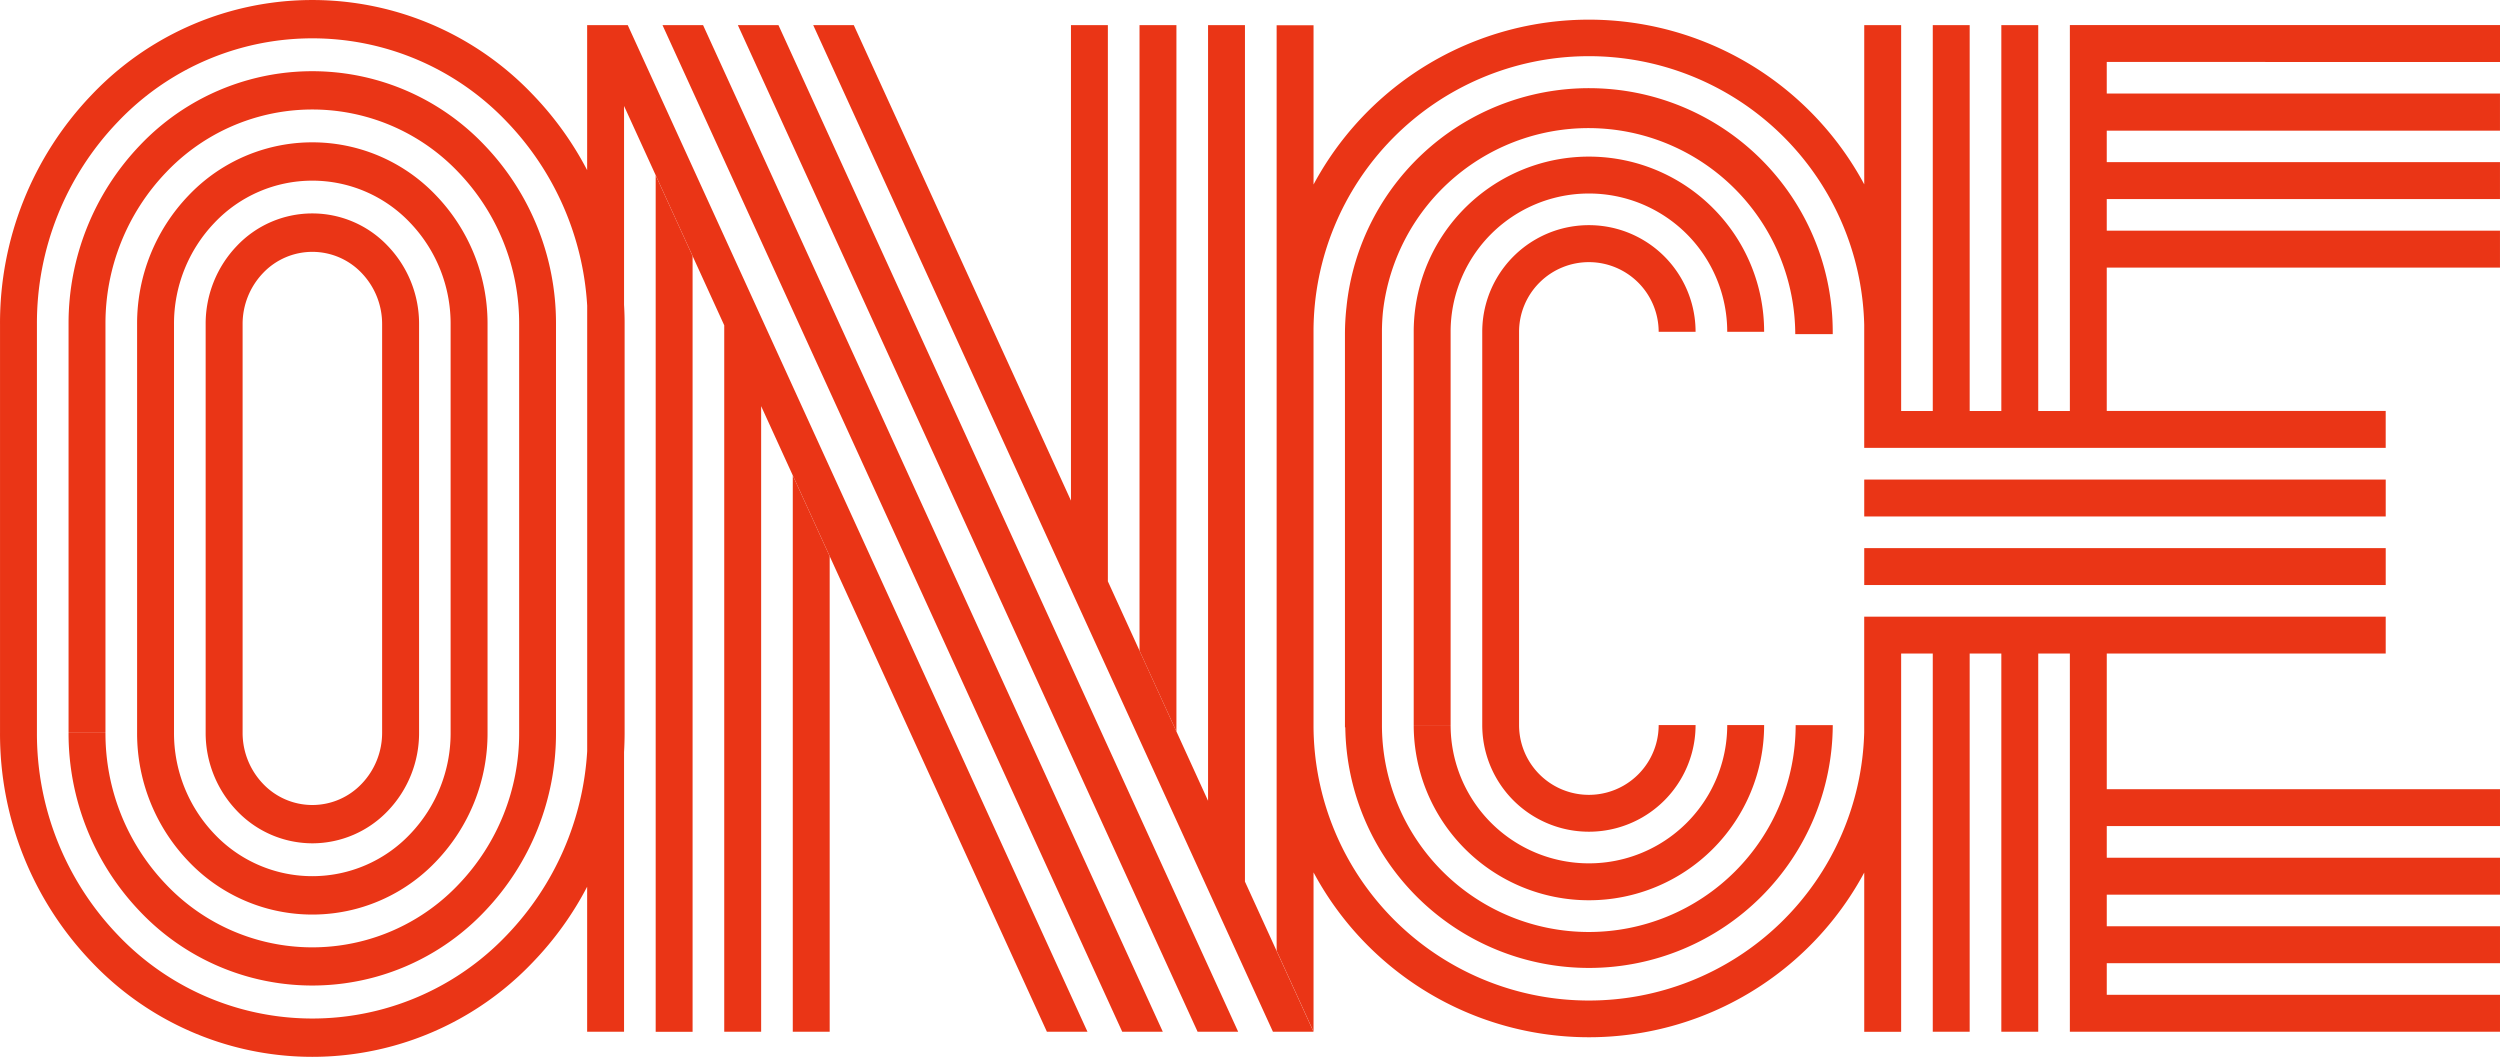
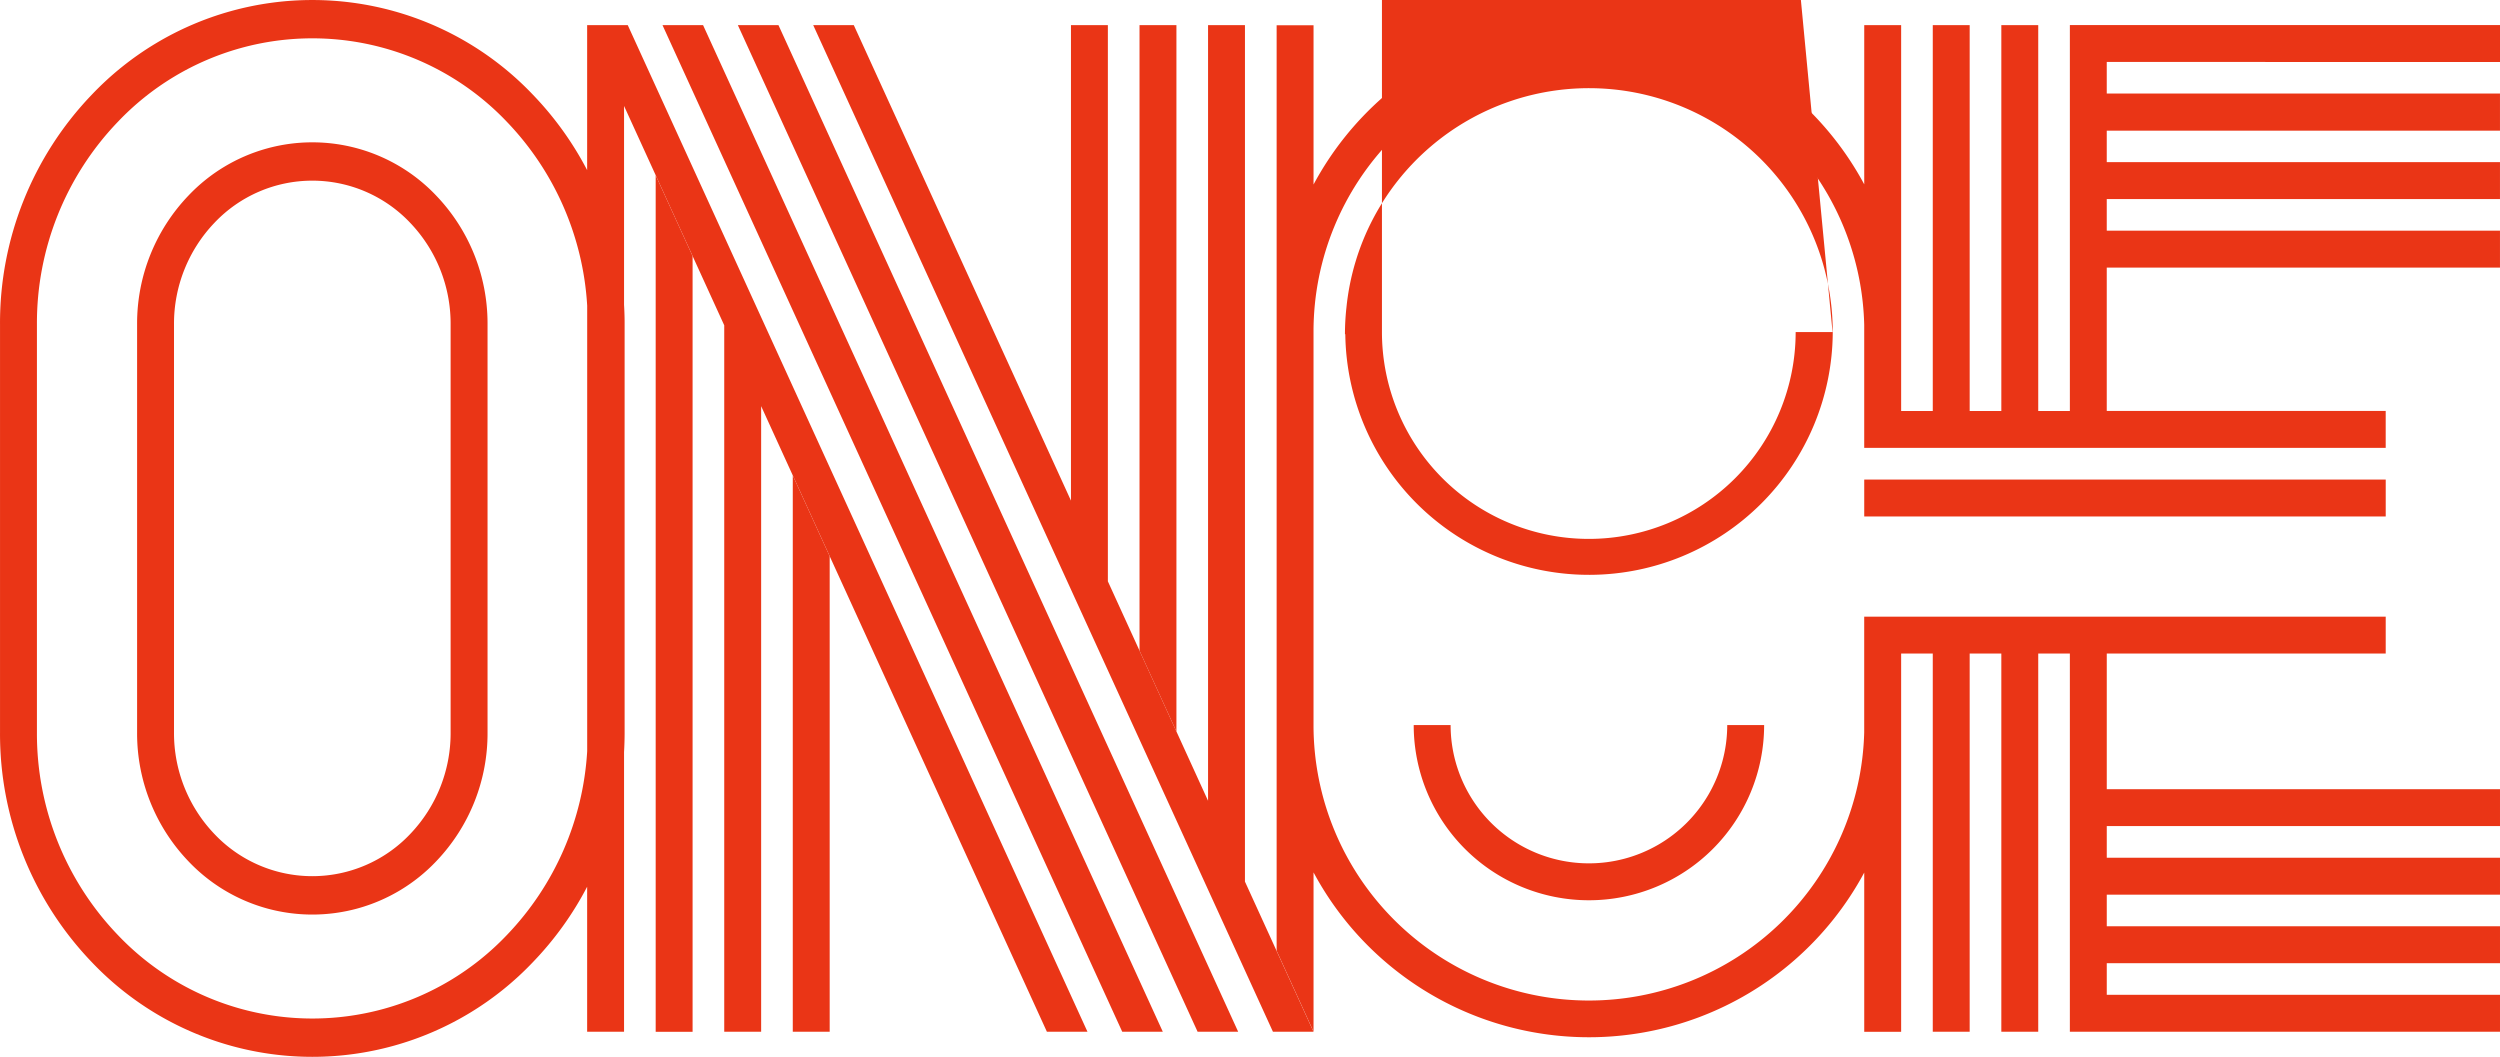
<svg xmlns="http://www.w3.org/2000/svg" height="48.45" viewBox="0 0 114.61 48.45" width="114.61">
  <g fill="#ea3516" transform="translate(-329.361 -208)">
    <path d="m356.278 209.151v6.649a14.881 14.881 0 0 0 -2.474-3.445 13.947 13.947 0 0 0 -20.248 0 15.11 15.11 0 0 0 -4.194 10.512v18.717h1.692v-18.718a13.323 13.323 0 0 1 3.7-9.27 12.3 12.3 0 0 1 17.855 0 13.292 13.292 0 0 1 3.671 8.417v20.424a13.293 13.293 0 0 1 -3.671 8.417 12.3 12.3 0 0 1 -17.855 0 13.324 13.324 0 0 1 -3.7-9.27h-1.692a15.108 15.108 0 0 0 4.194 10.511 13.946 13.946 0 0 0 20.248 0 14.88 14.88 0 0 0 2.474-3.444v6.649h1.692v-12.825c.017-.295.026-.592.026-.891v-18.779c0-.279-.01-.556-.026-.831v-9.117l4.593 10.056v32.387h1.692v-28.681l13.1 28.68h1.86l-21.075-46.147z" />
    <path d="m672.253 221 21.076 46.147h1.86l-21.076-46.147z" transform="translate(-312.521 -11.849)" />
    <path d="m711.255 221 21.076 46.147h1.86l-21.075-46.147z" transform="translate(-348.068 -11.849)" />
    <path d="m668.726 309.353v28.6h1.692v-35.564l-1.692-3.705z" transform="translate(-309.306 -82.651)" />
    <path d="m739.682 464.711v14.85h1.692v-21.8l-1.692-3.705z" transform="translate(-373.977 -224.262)" />
    <path d="m920.839 242.724v-21.724h-1.692v28.68l1.692 3.706z" transform="translate(-537.546 -11.849)" />
    <path d="m770.051 249.6v-28.6h-1.692v35.56l-4.593-10.06v-25.5h-1.692v21.8l-9.956-21.8h-1.861l21.076 46.147h1.86l-3.143-6.882z" transform="translate(-383.616 -11.849)" />
-     <path d="m414.825 233.128h23.907v1.692h-23.907z" />
    <path d="m414.825 229.985h23.907v1.692h-23.907z" />
    <path d="m1046.19 220.054v-1.693h-19.719v17.692h-1.45v-17.691h-1.692v17.692h-1.451v-17.692h-1.692v17.692h-1.45v-3.631c0-.109 0-.218 0-.326v-13.735h-1.692v7.3a14.324 14.324 0 0 0 -25.246.008v-7.3h-1.692v42.43l1.692 3.705v-7.3a14.324 14.324 0 0 0 25.246.008v7.3h1.692v-13.737c0-.108 0-.217 0-.326v-3.277h1.45v17.337h1.692v-17.337h1.451v17.337h1.692v-17.337h1.45v17.337h19.719v-1.693h-18.027v-1.45h18.027v-1.692h-18.027v-1.45h18.027v-1.692h-18.027v-1.451h18.027v-1.692h-18.027v-6.217h12.788v-1.692h-23.908v1.691 3.6a12.625 12.625 0 0 1 -25.246-.306v-18.066a12.625 12.625 0 0 1 25.246-.306v3.957 1.692h23.907v-1.692h-12.788v-6.572h18.027v-1.692h-18.027v-1.45h18.027v-1.692h-18.027v-1.445h18.027v-1.7h-18.027v-1.45z" transform="translate(-602.219 -9.211)" />
    <path d="m400.32 308.735a8.476 8.476 0 0 0 2.353 5.9 7.824 7.824 0 0 0 11.36 0 8.479 8.479 0 0 0 2.353-5.9v-18.779a8.475 8.475 0 0 0 -2.353-5.837 7.825 7.825 0 0 0 -11.36 0 8.477 8.477 0 0 0 -2.353 5.9v18.717h1.692v-18.719a6.694 6.694 0 0 1 1.857-4.655 6.175 6.175 0 0 1 8.967 0 6.69 6.69 0 0 1 1.857 4.655v18.718a6.69 6.69 0 0 1 -1.857 4.655 6.177 6.177 0 0 1 -8.967 0 6.694 6.694 0 0 1 -1.857-4.655z" transform="translate(-64.674 -67.151)" />
-     <path d="m440.7 347.389a4.787 4.787 0 0 0 3.458-1.487 5.159 5.159 0 0 0 1.432-3.59v-18.779a5.153 5.153 0 0 0 -1.437-3.533 4.762 4.762 0 0 0 -6.915 0 5.158 5.158 0 0 0 -1.432 3.59v18.718a5.158 5.158 0 0 0 1.432 3.59 4.783 4.783 0 0 0 3.462 1.491zm-3.2-23.795a3.376 3.376 0 0 1 .936-2.348 3.117 3.117 0 0 1 4.523 0 3.376 3.376 0 0 1 .937 2.348v18.718a3.377 3.377 0 0 1 -.937 2.348 3.116 3.116 0 0 1 -4.523 0 3.376 3.376 0 0 1 -.936-2.348z" transform="translate(-97.017 -100.728)" />
-     <path d="m364.842 275.162a11.8 11.8 0 0 0 3.273 8.2 10.886 10.886 0 0 0 15.8 0 11.8 11.8 0 0 0 3.273-8.2v-18.779a11.793 11.793 0 0 0 -3.273-8.144 10.886 10.886 0 0 0 -15.8 0 11.8 11.8 0 0 0 -3.273 8.2v18.717h1.692v-18.712a10.007 10.007 0 0 1 2.778-6.963 9.237 9.237 0 0 1 13.409 0 10.007 10.007 0 0 1 2.778 6.963v18.718a10 10 0 0 1 -2.778 6.962 9.235 9.235 0 0 1 -13.409 0 10.005 10.005 0 0 1 -2.778-6.962z" transform="translate(-32.338 -33.578)" />
-     <path d="m1074.773 291.413a8.032 8.032 0 0 0 -13.712 5.679v18.026h1.692v-18.026a6.34 6.34 0 1 1 12.681 0h1.692a8.009 8.009 0 0 0 -2.353-5.679z" transform="translate(-666.89 -73.88)" />
-     <path d="m1099.168 327.168a3.2 3.2 0 0 1 5.459 2.261h1.692a4.89 4.89 0 1 0 -9.78 0v18.027a4.89 4.89 0 0 0 9.78 0h-1.692a3.2 3.2 0 0 1 -6.4 0v-18.027a3.187 3.187 0 0 1 .941-2.261z" transform="translate(-699.226 -106.217)" />
    <path d="m1061.061 583.264a8.032 8.032 0 0 0 16.065 0h-1.692a6.34 6.34 0 0 1 -12.681 0z" transform="translate(-666.89 -342.025)" />
-     <path d="m1047.8 264.864v-.1a11.175 11.175 0 0 0 -22.292-1.137 11.307 11.307 0 0 0 -.07 1.242v18.021h.016a11.174 11.174 0 0 0 22.347-.1h-1.701a9.483 9.483 0 0 1 -18.966 0v-18.031c0-.317.017-.631.048-.94a9.481 9.481 0 0 1 18.9 1.045z" transform="translate(-634.419 -41.547)" />
+     <path d="m1047.8 264.864v-.1a11.175 11.175 0 0 0 -22.292-1.137 11.307 11.307 0 0 0 -.07 1.242h.016a11.174 11.174 0 0 0 22.347-.1h-1.701a9.483 9.483 0 0 1 -18.966 0v-18.031c0-.317.017-.631.048-.94a9.481 9.481 0 0 1 18.9 1.045z" transform="translate(-634.419 -41.547)" />
  </g>
</svg>